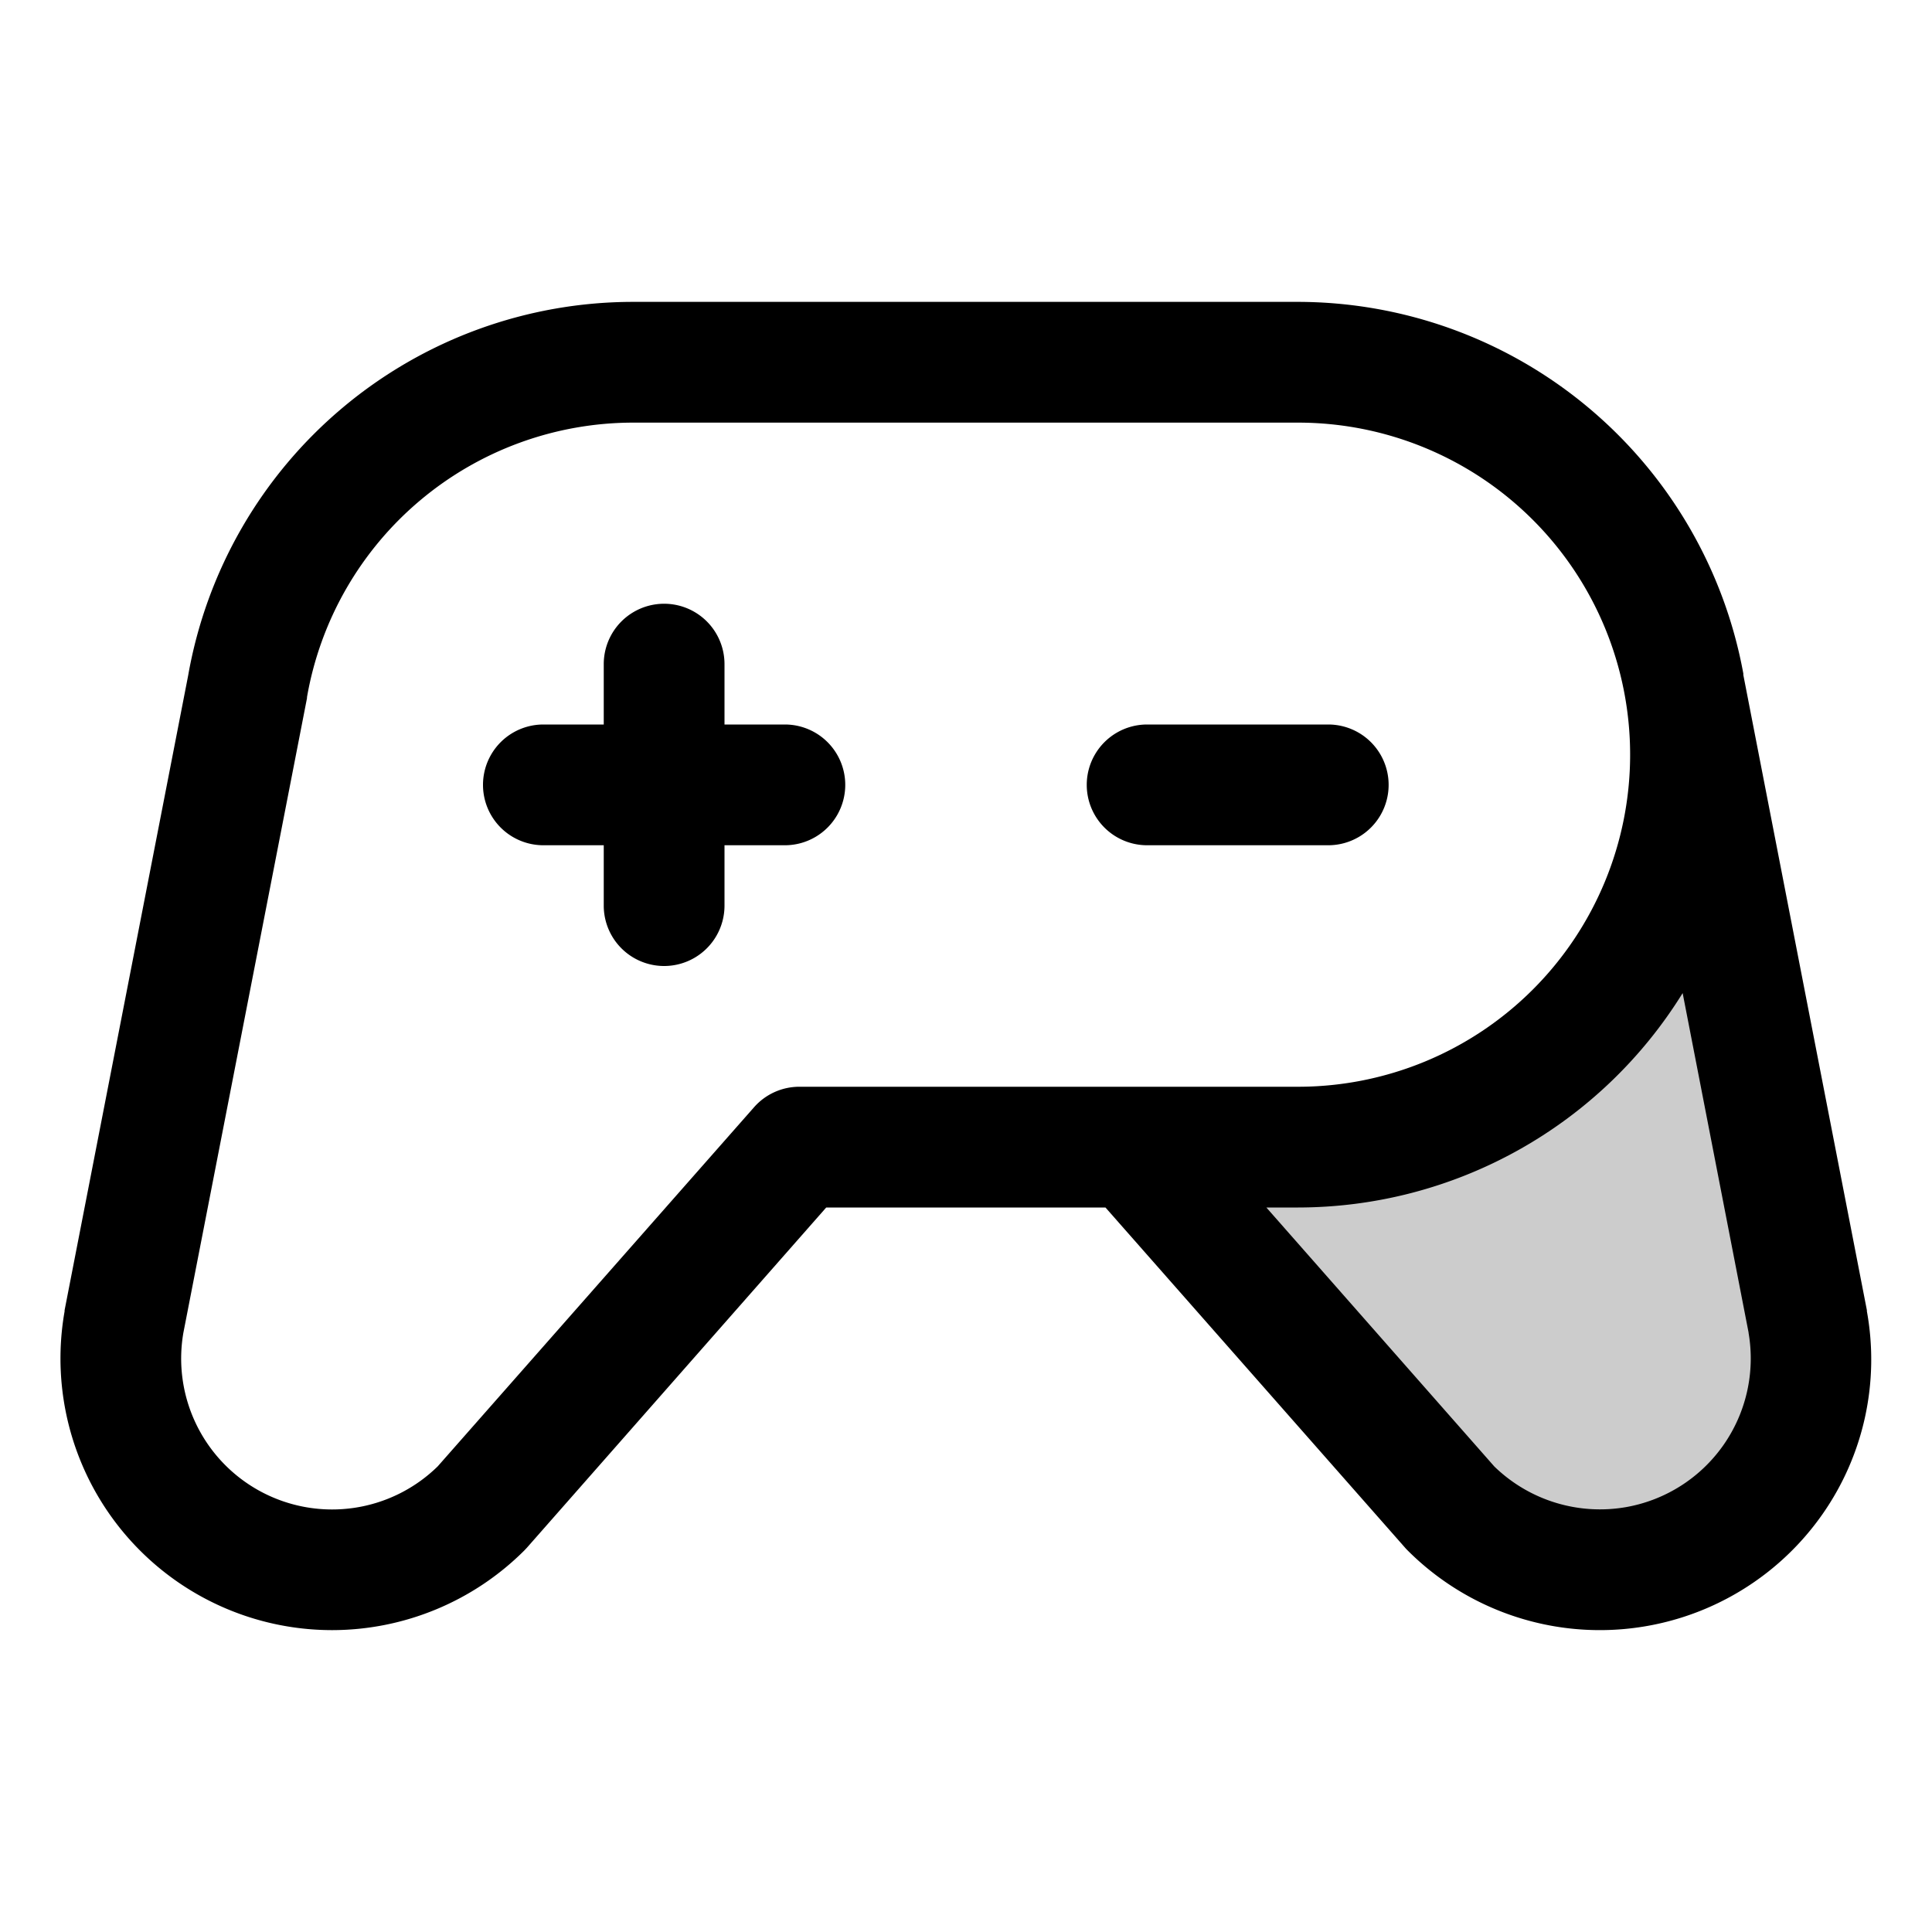
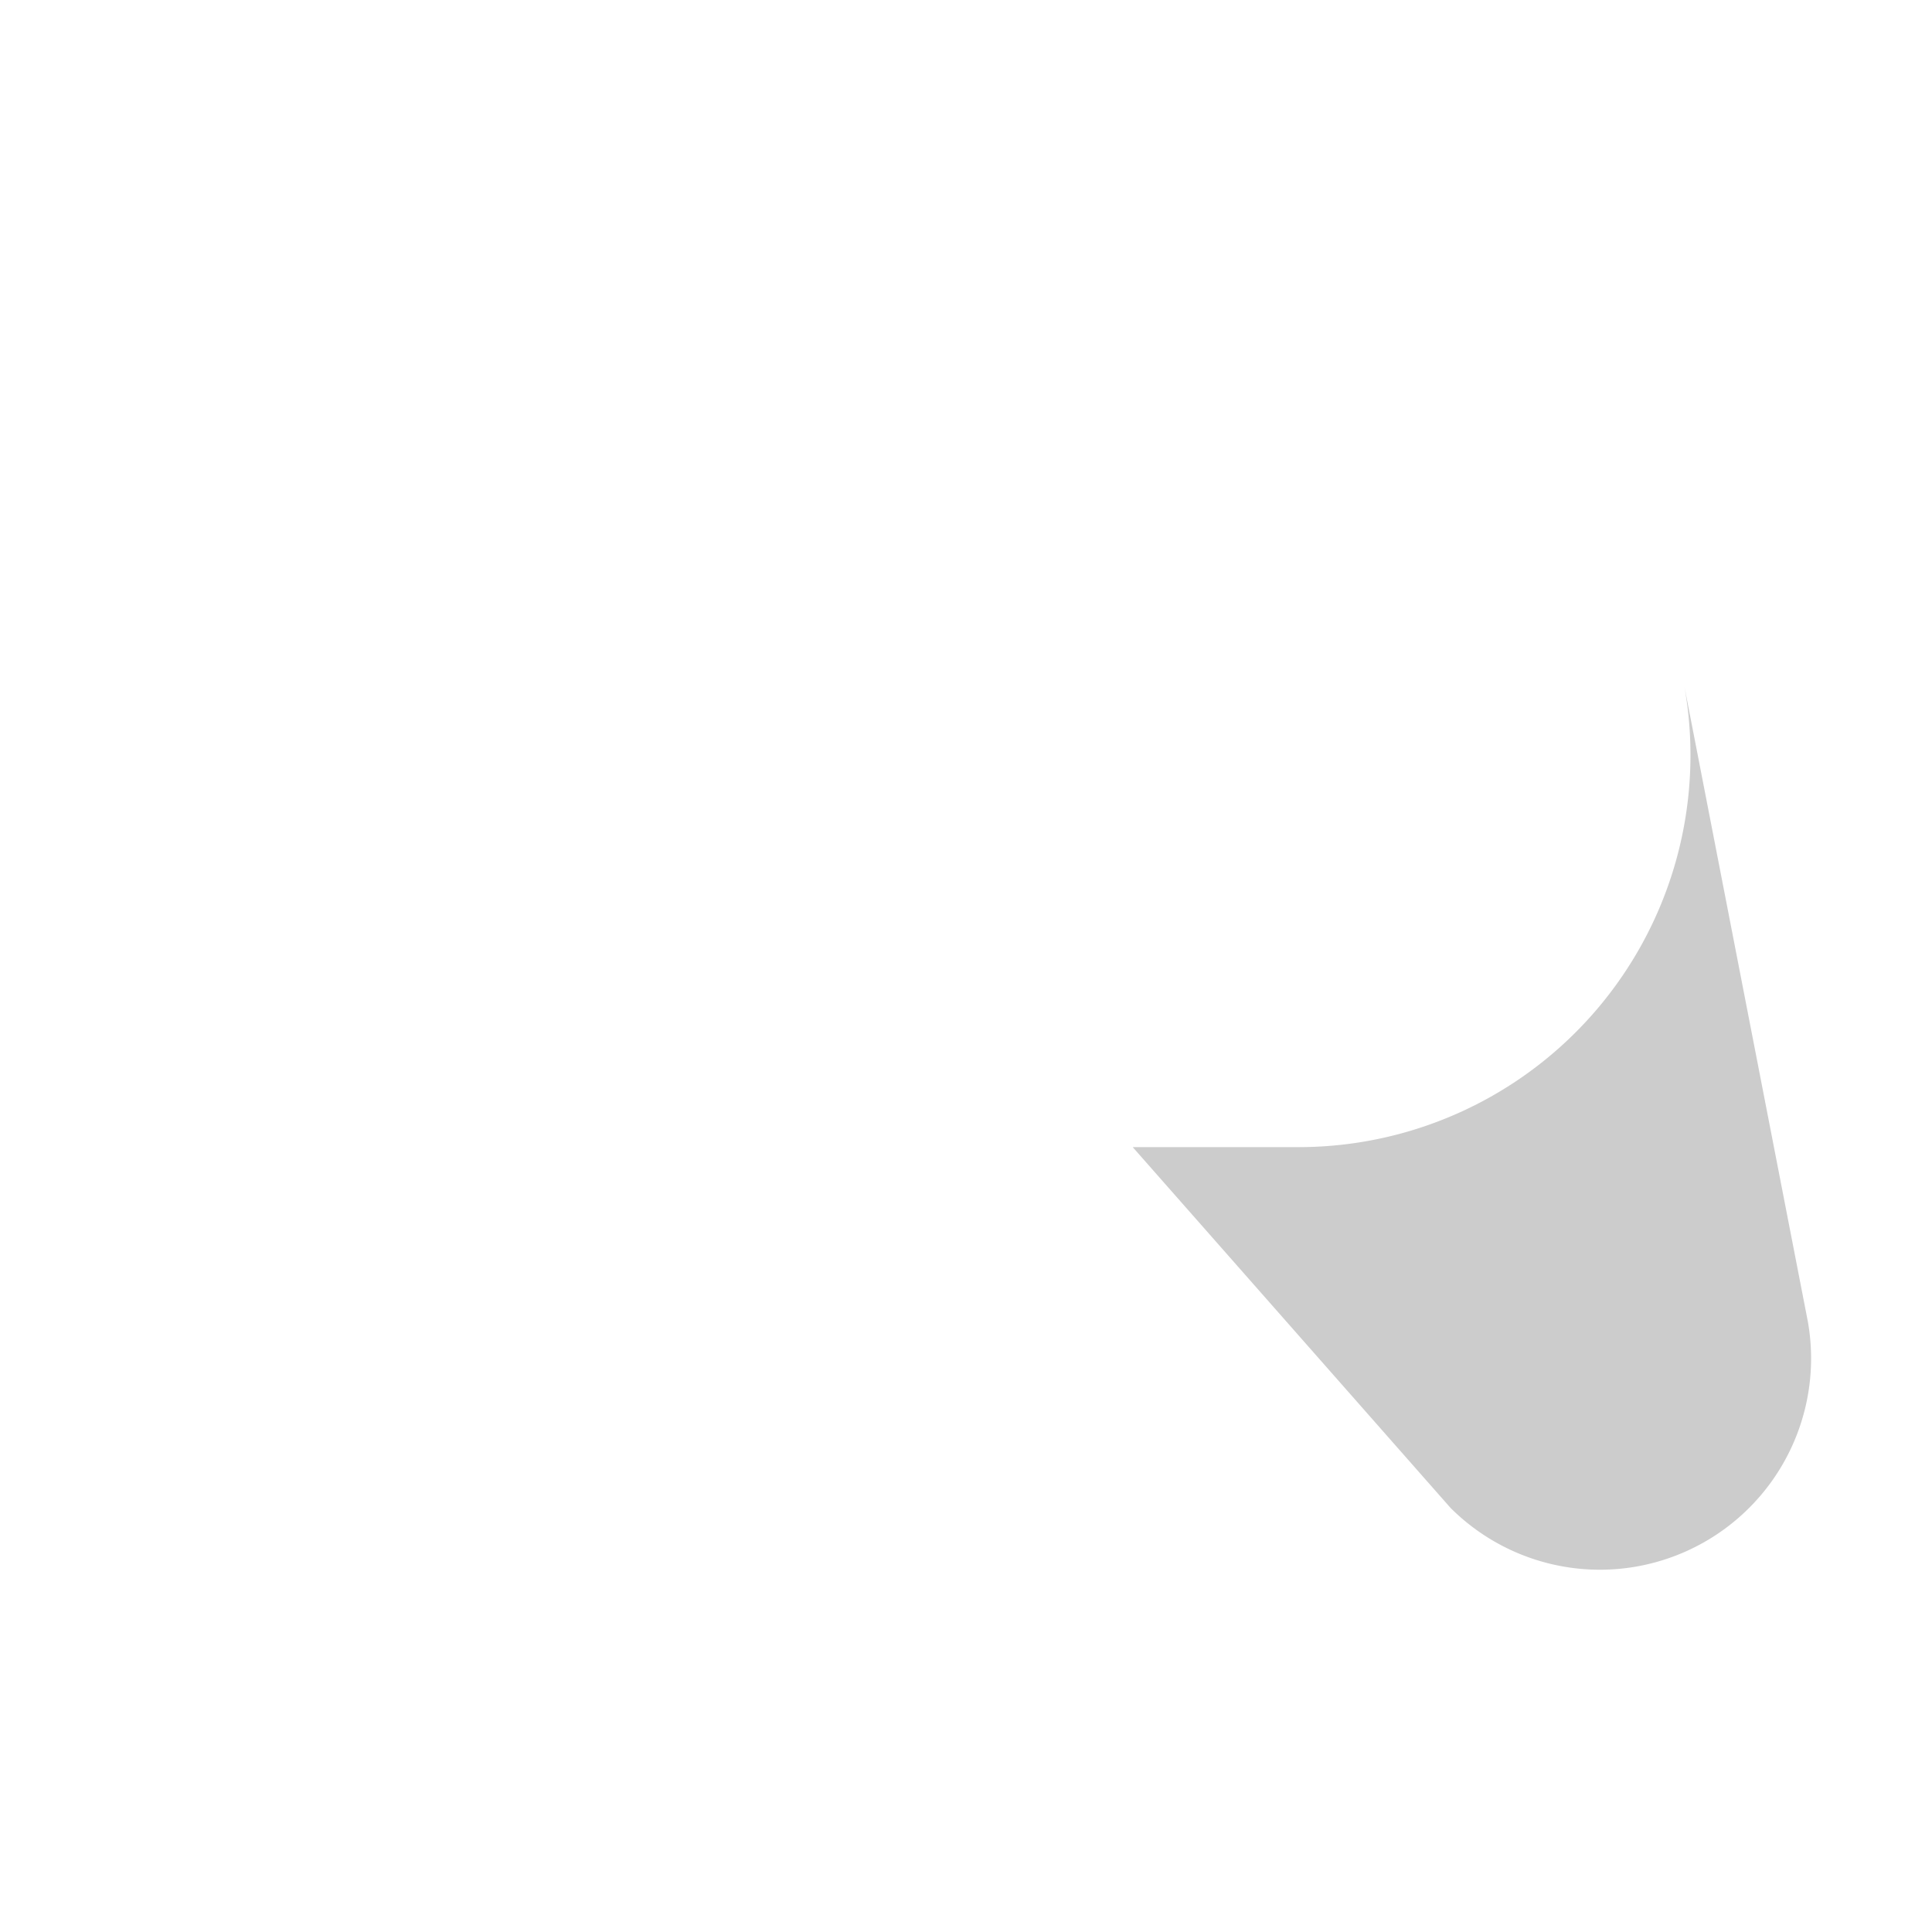
<svg xmlns="http://www.w3.org/2000/svg" fill="currentColor" viewBox="0 0 256 256">
  <path d="M216.86 207.57a28 28 0 0 1-24.66-7.77L150.09 152H172a51.94 51.94 0 0 0 51.2-61l16.36 84.17a28 28 0 0 1-22.7 32.4Z" opacity=".2" />
-   <path d="M176 112h-24a8 8 0 0 1 0-16h24a8 8 0 0 1 0 16Zm-72-16h-8v-8a8 8 0 0 0-16 0v8h-8a8 8 0 0 0 0 16h8v8a8 8 0 0 0 16 0v-8h8a8 8 0 0 0 0-16Zm137.48 104.65a36 36 0 0 1-54.94 4.81c-.12-.12-.24-.24-.35-.37L146.48 160h-37l-39.67 45.09-.35.37A36.08 36.08 0 0 1 44 216a36 36 0 0 1-35.44-42.25.68.68 0 0 1 0-.14l16.37-84.09A59.88 59.88 0 0 1 83.89 40H172a60.08 60.08 0 0 1 59 49.25v.18l16.37 84.17a.68.68 0 0 1 0 .14 35.74 35.74 0 0 1-5.89 26.91ZM172 144a44 44 0 0 0 0-88H83.89a43.9 43.9 0 0 0-43.21 36.37v.13L24.3 176.59A20 20 0 0 0 58 194.3l41.92-47.59a8 8 0 0 1 6-2.71Zm59.7 32.59-8.74-45A60 60 0 0 1 172 160h-4.2l30.2 34.31a20.09 20.09 0 0 0 17.46 5.39 20 20 0 0 0 16.23-23.11Z" />
</svg>